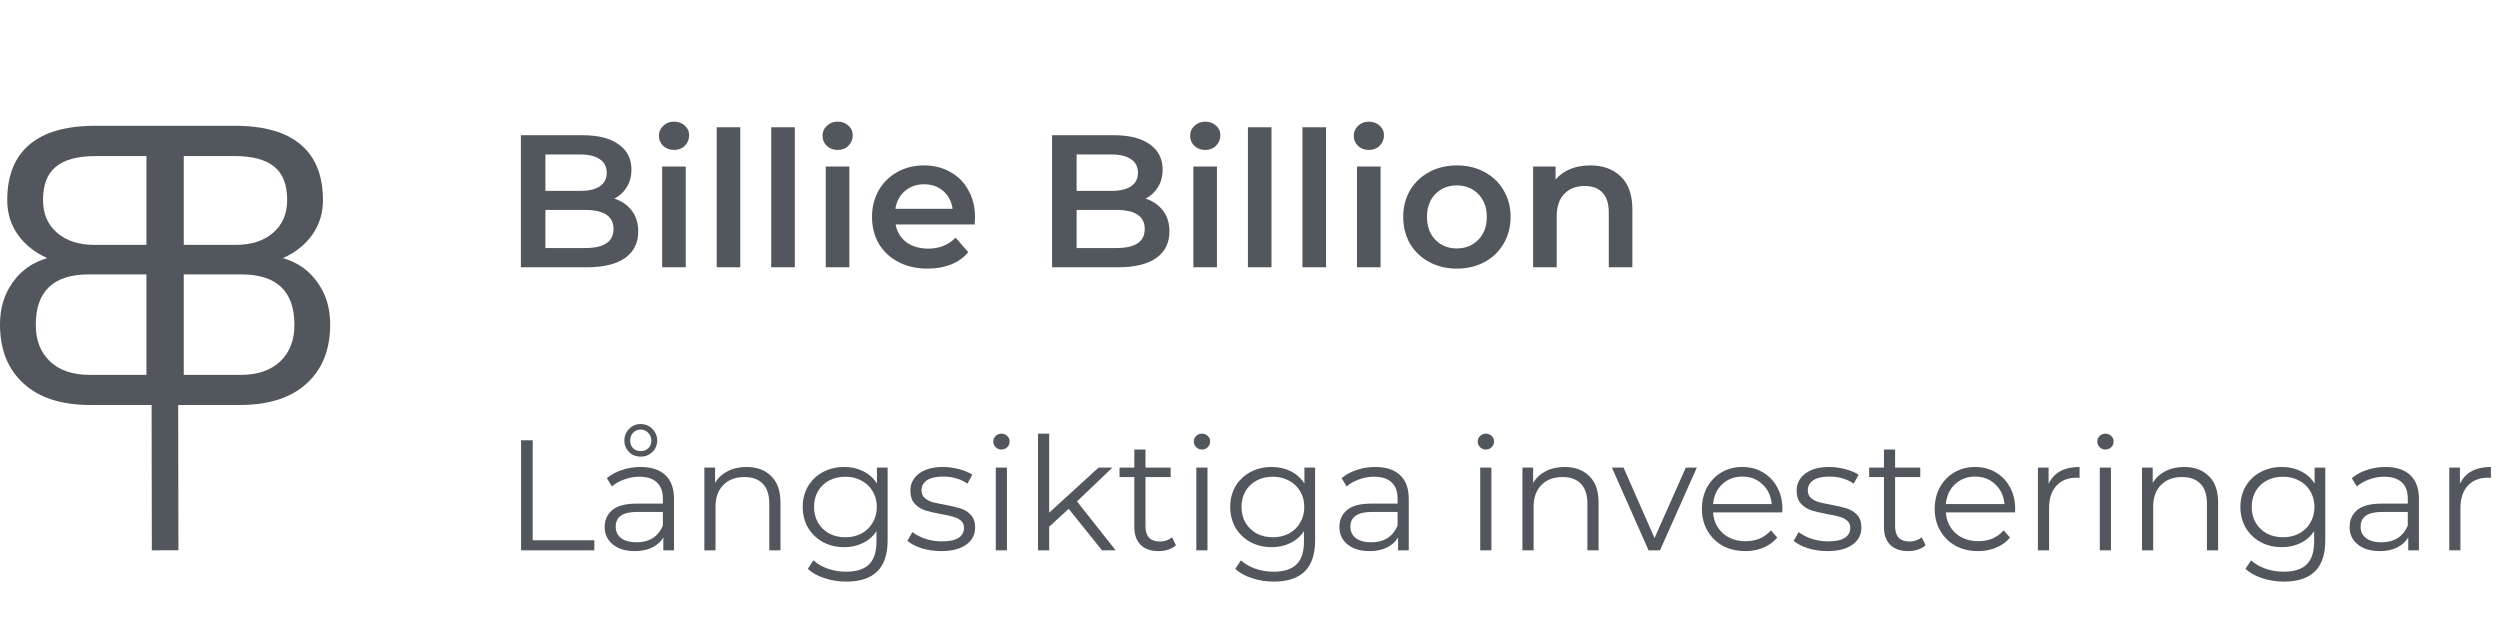
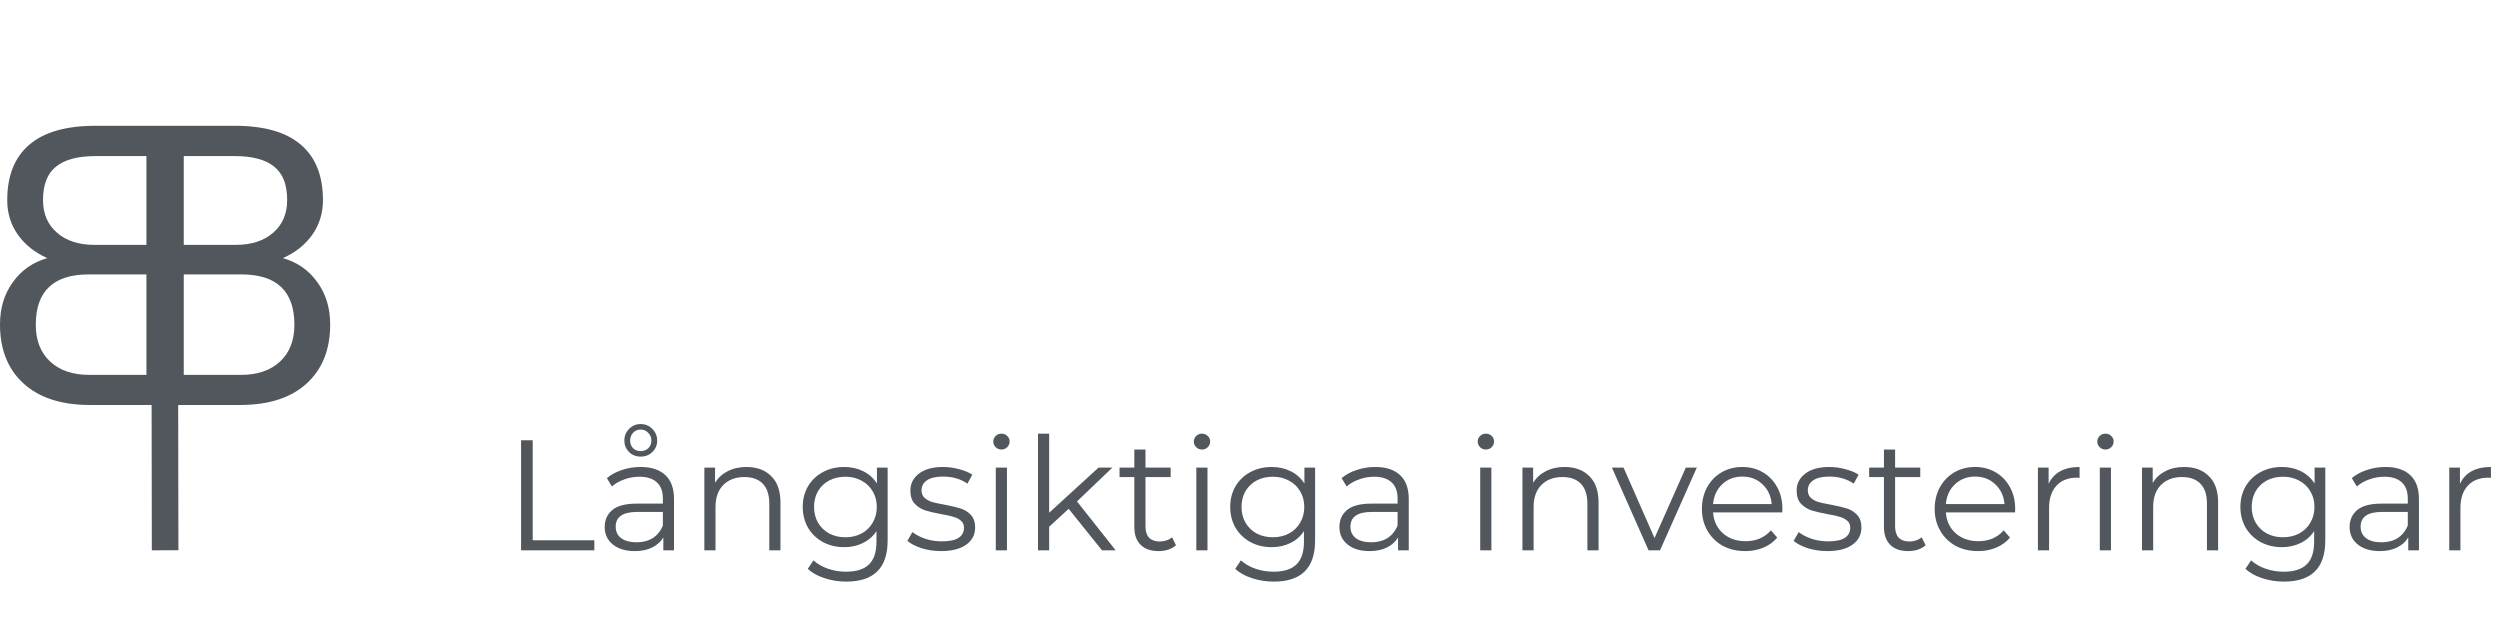
<svg xmlns="http://www.w3.org/2000/svg" width="159" height="40" viewBox="0 0 159 40" fill="none">
  <path d="M33.14 28H33.88V34.36H37.8V35H33.14V28ZM40.738 29.7C41.425 29.7 41.952 29.873 42.318 30.22C42.685 30.56 42.868 31.067 42.868 31.74V35H42.188V34.18C42.028 34.453 41.791 34.667 41.478 34.82C41.172 34.973 40.805 35.05 40.378 35.05C39.791 35.05 39.325 34.91 38.978 34.63C38.632 34.35 38.458 33.98 38.458 33.52C38.458 33.073 38.618 32.713 38.938 32.44C39.265 32.167 39.782 32.03 40.488 32.03H42.158V31.71C42.158 31.257 42.032 30.913 41.778 30.68C41.525 30.44 41.155 30.32 40.668 30.32C40.335 30.32 40.015 30.377 39.708 30.49C39.401 30.597 39.138 30.747 38.918 30.94L38.598 30.41C38.865 30.183 39.185 30.01 39.558 29.89C39.931 29.763 40.325 29.7 40.738 29.7ZM40.488 34.49C40.888 34.49 41.231 34.4 41.518 34.22C41.805 34.033 42.018 33.767 42.158 33.42V32.56H40.508C39.608 32.56 39.158 32.873 39.158 33.5C39.158 33.807 39.275 34.05 39.508 34.23C39.742 34.403 40.068 34.49 40.488 34.49ZM40.748 29.04C40.448 29.04 40.198 28.94 39.998 28.74C39.805 28.54 39.708 28.3 39.708 28.02C39.708 27.733 39.808 27.487 40.008 27.28C40.208 27.073 40.455 26.97 40.748 26.97C41.041 26.97 41.288 27.073 41.488 27.28C41.695 27.487 41.798 27.733 41.798 28.02C41.798 28.3 41.698 28.54 41.498 28.74C41.298 28.94 41.048 29.04 40.748 29.04ZM40.748 28.69C40.948 28.69 41.111 28.627 41.238 28.5C41.365 28.373 41.428 28.213 41.428 28.02C41.428 27.827 41.361 27.663 41.228 27.53C41.102 27.39 40.941 27.32 40.748 27.32C40.555 27.32 40.395 27.387 40.268 27.52C40.142 27.653 40.078 27.82 40.078 28.02C40.078 28.213 40.138 28.373 40.258 28.5C40.385 28.627 40.548 28.69 40.748 28.69ZM47.477 29.7C48.137 29.7 48.66 29.893 49.047 30.28C49.44 30.66 49.637 31.217 49.637 31.95V35H48.927V32.02C48.927 31.473 48.79 31.057 48.517 30.77C48.243 30.483 47.853 30.34 47.347 30.34C46.78 30.34 46.33 30.51 45.997 30.85C45.67 31.183 45.507 31.647 45.507 32.24V35H44.797V29.74H45.477V30.71C45.67 30.39 45.937 30.143 46.277 29.97C46.623 29.79 47.023 29.7 47.477 29.7ZM56.454 29.74V34.36C56.454 35.253 56.234 35.913 55.794 36.34C55.36 36.773 54.704 36.99 53.824 36.99C53.337 36.99 52.874 36.917 52.434 36.77C52 36.63 51.647 36.433 51.374 36.18L51.734 35.64C51.987 35.867 52.294 36.043 52.654 36.17C53.02 36.297 53.404 36.36 53.804 36.36C54.47 36.36 54.96 36.203 55.274 35.89C55.587 35.583 55.744 35.103 55.744 34.45V33.78C55.524 34.113 55.234 34.367 54.874 34.54C54.52 34.713 54.127 34.8 53.694 34.8C53.2 34.8 52.75 34.693 52.344 34.48C51.944 34.26 51.627 33.957 51.394 33.57C51.167 33.177 51.054 32.733 51.054 32.24C51.054 31.747 51.167 31.307 51.394 30.92C51.627 30.533 51.944 30.233 52.344 30.02C52.744 29.807 53.194 29.7 53.694 29.7C54.14 29.7 54.544 29.79 54.904 29.97C55.264 30.15 55.554 30.41 55.774 30.75V29.74H56.454ZM53.764 34.17C54.144 34.17 54.487 34.09 54.794 33.93C55.1 33.763 55.337 33.533 55.504 33.24C55.677 32.947 55.764 32.613 55.764 32.24C55.764 31.867 55.677 31.537 55.504 31.25C55.337 30.957 55.1 30.73 54.794 30.57C54.494 30.403 54.15 30.32 53.764 30.32C53.384 30.32 53.04 30.4 52.734 30.56C52.434 30.72 52.197 30.947 52.024 31.24C51.857 31.533 51.774 31.867 51.774 32.24C51.774 32.613 51.857 32.947 52.024 33.24C52.197 33.533 52.434 33.763 52.734 33.93C53.04 34.09 53.384 34.17 53.764 34.17ZM59.849 35.05C59.423 35.05 59.013 34.99 58.619 34.87C58.233 34.743 57.929 34.587 57.709 34.4L58.029 33.84C58.249 34.013 58.526 34.157 58.859 34.27C59.193 34.377 59.539 34.43 59.899 34.43C60.379 34.43 60.733 34.357 60.959 34.21C61.193 34.057 61.309 33.843 61.309 33.57C61.309 33.377 61.246 33.227 61.119 33.12C60.993 33.007 60.833 32.923 60.639 32.87C60.446 32.81 60.189 32.753 59.869 32.7C59.443 32.62 59.099 32.54 58.839 32.46C58.579 32.373 58.356 32.23 58.169 32.03C57.989 31.83 57.899 31.553 57.899 31.2C57.899 30.76 58.083 30.4 58.449 30.12C58.816 29.84 59.326 29.7 59.979 29.7C60.319 29.7 60.659 29.747 60.999 29.84C61.339 29.927 61.619 30.043 61.839 30.19L61.529 30.76C61.096 30.46 60.579 30.31 59.979 30.31C59.526 30.31 59.183 30.39 58.949 30.55C58.723 30.71 58.609 30.92 58.609 31.18C58.609 31.38 58.673 31.54 58.799 31.66C58.933 31.78 59.096 31.87 59.289 31.93C59.483 31.983 59.749 32.04 60.089 32.1C60.509 32.18 60.846 32.26 61.099 32.34C61.353 32.42 61.569 32.557 61.749 32.75C61.929 32.943 62.019 33.21 62.019 33.55C62.019 34.01 61.826 34.377 61.439 34.65C61.059 34.917 60.529 35.05 59.849 35.05ZM63.332 29.74H64.042V35H63.332V29.74ZM63.692 28.59C63.545 28.59 63.422 28.54 63.322 28.44C63.222 28.34 63.172 28.22 63.172 28.08C63.172 27.947 63.222 27.83 63.322 27.73C63.422 27.63 63.545 27.58 63.692 27.58C63.839 27.58 63.962 27.63 64.062 27.73C64.162 27.823 64.212 27.937 64.212 28.07C64.212 28.217 64.162 28.34 64.062 28.44C63.962 28.54 63.839 28.59 63.692 28.59ZM67.967 32.36L66.727 33.5V35H66.017V27.58H66.727V32.61L69.867 29.74H70.747L68.497 31.89L70.957 35H70.087L67.967 32.36ZM74.793 34.68C74.66 34.8 74.493 34.893 74.293 34.96C74.1 35.02 73.897 35.05 73.683 35.05C73.19 35.05 72.81 34.917 72.543 34.65C72.276 34.383 72.143 34.007 72.143 33.52V30.34H71.203V29.74H72.143V28.59H72.853V29.74H74.453V30.34H72.853V33.48C72.853 33.793 72.93 34.033 73.083 34.2C73.243 34.36 73.47 34.44 73.763 34.44C73.91 34.44 74.05 34.417 74.183 34.37C74.323 34.323 74.443 34.257 74.543 34.17L74.793 34.68ZM76.086 29.74H76.796V35H76.086V29.74ZM76.446 28.59C76.299 28.59 76.176 28.54 76.076 28.44C75.976 28.34 75.926 28.22 75.926 28.08C75.926 27.947 75.976 27.83 76.076 27.73C76.176 27.63 76.299 27.58 76.446 27.58C76.592 27.58 76.716 27.63 76.816 27.73C76.916 27.823 76.966 27.937 76.966 28.07C76.966 28.217 76.916 28.34 76.816 28.44C76.716 28.54 76.592 28.59 76.446 28.59ZM83.641 29.74V34.36C83.641 35.253 83.421 35.913 82.981 36.34C82.548 36.773 81.891 36.99 81.011 36.99C80.525 36.99 80.061 36.917 79.621 36.77C79.188 36.63 78.835 36.433 78.561 36.18L78.921 35.64C79.175 35.867 79.481 36.043 79.841 36.17C80.208 36.297 80.591 36.36 80.991 36.36C81.658 36.36 82.148 36.203 82.461 35.89C82.775 35.583 82.931 35.103 82.931 34.45V33.78C82.711 34.113 82.421 34.367 82.061 34.54C81.708 34.713 81.315 34.8 80.881 34.8C80.388 34.8 79.938 34.693 79.531 34.48C79.131 34.26 78.815 33.957 78.581 33.57C78.355 33.177 78.241 32.733 78.241 32.24C78.241 31.747 78.355 31.307 78.581 30.92C78.815 30.533 79.131 30.233 79.531 30.02C79.931 29.807 80.381 29.7 80.881 29.7C81.328 29.7 81.731 29.79 82.091 29.97C82.451 30.15 82.741 30.41 82.961 30.75V29.74H83.641ZM80.951 34.17C81.331 34.17 81.675 34.09 81.981 33.93C82.288 33.763 82.525 33.533 82.691 33.24C82.865 32.947 82.951 32.613 82.951 32.24C82.951 31.867 82.865 31.537 82.691 31.25C82.525 30.957 82.288 30.73 81.981 30.57C81.681 30.403 81.338 30.32 80.951 30.32C80.571 30.32 80.228 30.4 79.921 30.56C79.621 30.72 79.385 30.947 79.211 31.24C79.045 31.533 78.961 31.867 78.961 32.24C78.961 32.613 79.045 32.947 79.211 33.24C79.385 33.533 79.621 33.763 79.921 33.93C80.228 34.09 80.571 34.17 80.951 34.17ZM87.467 29.7C88.153 29.7 88.68 29.873 89.047 30.22C89.413 30.56 89.597 31.067 89.597 31.74V35H88.917V34.18C88.757 34.453 88.52 34.667 88.207 34.82C87.9 34.973 87.533 35.05 87.107 35.05C86.52 35.05 86.053 34.91 85.707 34.63C85.36 34.35 85.187 33.98 85.187 33.52C85.187 33.073 85.347 32.713 85.667 32.44C85.993 32.167 86.51 32.03 87.217 32.03H88.887V31.71C88.887 31.257 88.76 30.913 88.507 30.68C88.253 30.44 87.883 30.32 87.397 30.32C87.063 30.32 86.743 30.377 86.437 30.49C86.13 30.597 85.867 30.747 85.647 30.94L85.327 30.41C85.593 30.183 85.913 30.01 86.287 29.89C86.66 29.763 87.053 29.7 87.467 29.7ZM87.217 34.49C87.617 34.49 87.96 34.4 88.247 34.22C88.533 34.033 88.747 33.767 88.887 33.42V32.56H87.237C86.337 32.56 85.887 32.873 85.887 33.5C85.887 33.807 86.003 34.05 86.237 34.23C86.47 34.403 86.797 34.49 87.217 34.49ZM94.142 29.74H94.852V35H94.142V29.74ZM94.502 28.59C94.356 28.59 94.232 28.54 94.132 28.44C94.032 28.34 93.982 28.22 93.982 28.08C93.982 27.947 94.032 27.83 94.132 27.73C94.232 27.63 94.356 27.58 94.502 27.58C94.649 27.58 94.772 27.63 94.872 27.73C94.972 27.823 95.022 27.937 95.022 28.07C95.022 28.217 94.972 28.34 94.872 28.44C94.772 28.54 94.649 28.59 94.502 28.59ZM99.508 29.7C100.168 29.7 100.691 29.893 101.078 30.28C101.471 30.66 101.668 31.217 101.668 31.95V35H100.958V32.02C100.958 31.473 100.821 31.057 100.548 30.77C100.275 30.483 99.885 30.34 99.378 30.34C98.811 30.34 98.361 30.51 98.028 30.85C97.701 31.183 97.538 31.647 97.538 32.24V35H96.828V29.74H97.508V30.71C97.701 30.39 97.968 30.143 98.308 29.97C98.655 29.79 99.055 29.7 99.508 29.7ZM107.918 29.74L105.578 35H104.848L102.518 29.74H103.258L105.228 34.22L107.218 29.74H107.918ZM113.351 32.59H108.951C108.991 33.137 109.201 33.58 109.581 33.92C109.961 34.253 110.441 34.42 111.021 34.42C111.348 34.42 111.648 34.363 111.921 34.25C112.195 34.13 112.431 33.957 112.631 33.73L113.031 34.19C112.798 34.47 112.505 34.683 112.151 34.83C111.805 34.977 111.421 35.05 111.001 35.05C110.461 35.05 109.981 34.937 109.561 34.71C109.148 34.477 108.825 34.157 108.591 33.75C108.358 33.343 108.241 32.883 108.241 32.37C108.241 31.857 108.351 31.397 108.571 30.99C108.798 30.583 109.105 30.267 109.491 30.04C109.885 29.813 110.325 29.7 110.811 29.7C111.298 29.7 111.735 29.813 112.121 30.04C112.508 30.267 112.811 30.583 113.031 30.99C113.251 31.39 113.361 31.85 113.361 32.37L113.351 32.59ZM110.811 30.31C110.305 30.31 109.878 30.473 109.531 30.8C109.191 31.12 108.998 31.54 108.951 32.06H112.681C112.635 31.54 112.438 31.12 112.091 30.8C111.751 30.473 111.325 30.31 110.811 30.31ZM116.216 35.05C115.79 35.05 115.38 34.99 114.986 34.87C114.6 34.743 114.296 34.587 114.076 34.4L114.396 33.84C114.616 34.013 114.893 34.157 115.226 34.27C115.56 34.377 115.906 34.43 116.266 34.43C116.746 34.43 117.1 34.357 117.326 34.21C117.56 34.057 117.676 33.843 117.676 33.57C117.676 33.377 117.613 33.227 117.486 33.12C117.36 33.007 117.2 32.923 117.006 32.87C116.813 32.81 116.556 32.753 116.236 32.7C115.81 32.62 115.466 32.54 115.206 32.46C114.946 32.373 114.723 32.23 114.536 32.03C114.356 31.83 114.266 31.553 114.266 31.2C114.266 30.76 114.45 30.4 114.816 30.12C115.183 29.84 115.693 29.7 116.346 29.7C116.686 29.7 117.026 29.747 117.366 29.84C117.706 29.927 117.986 30.043 118.206 30.19L117.896 30.76C117.463 30.46 116.946 30.31 116.346 30.31C115.893 30.31 115.55 30.39 115.316 30.55C115.09 30.71 114.976 30.92 114.976 31.18C114.976 31.38 115.04 31.54 115.166 31.66C115.3 31.78 115.463 31.87 115.656 31.93C115.85 31.983 116.116 32.04 116.456 32.1C116.876 32.18 117.213 32.26 117.466 32.34C117.72 32.42 117.936 32.557 118.116 32.75C118.296 32.943 118.386 33.21 118.386 33.55C118.386 34.01 118.193 34.377 117.806 34.65C117.426 34.917 116.896 35.05 116.216 35.05ZM122.469 34.68C122.336 34.8 122.169 34.893 121.969 34.96C121.776 35.02 121.572 35.05 121.359 35.05C120.866 35.05 120.486 34.917 120.219 34.65C119.952 34.383 119.819 34.007 119.819 33.52V30.34H118.879V29.74H119.819V28.59H120.529V29.74H122.129V30.34H120.529V33.48C120.529 33.793 120.606 34.033 120.759 34.2C120.919 34.36 121.146 34.44 121.439 34.44C121.586 34.44 121.726 34.417 121.859 34.37C121.999 34.323 122.119 34.257 122.219 34.17L122.469 34.68ZM128.156 32.59H123.756C123.796 33.137 124.006 33.58 124.386 33.92C124.766 34.253 125.246 34.42 125.826 34.42C126.153 34.42 126.453 34.363 126.726 34.25C126.999 34.13 127.236 33.957 127.436 33.73L127.836 34.19C127.603 34.47 127.309 34.683 126.956 34.83C126.609 34.977 126.226 35.05 125.806 35.05C125.266 35.05 124.786 34.937 124.366 34.71C123.953 34.477 123.629 34.157 123.396 33.75C123.163 33.343 123.046 32.883 123.046 32.37C123.046 31.857 123.156 31.397 123.376 30.99C123.603 30.583 123.909 30.267 124.296 30.04C124.689 29.813 125.129 29.7 125.616 29.7C126.103 29.7 126.539 29.813 126.926 30.04C127.313 30.267 127.616 30.583 127.836 30.99C128.056 31.39 128.166 31.85 128.166 32.37L128.156 32.59ZM125.616 30.31C125.109 30.31 124.683 30.473 124.336 30.8C123.996 31.12 123.803 31.54 123.756 32.06H127.486C127.439 31.54 127.243 31.12 126.896 30.8C126.556 30.473 126.129 30.31 125.616 30.31ZM130.291 30.77C130.458 30.417 130.704 30.15 131.031 29.97C131.364 29.79 131.774 29.7 132.261 29.7V30.39L132.091 30.38C131.538 30.38 131.104 30.55 130.791 30.89C130.478 31.23 130.321 31.707 130.321 32.32V35H129.611V29.74H130.291V30.77ZM133.547 29.74H134.257V35H133.547V29.74ZM133.907 28.59C133.76 28.59 133.637 28.54 133.537 28.44C133.437 28.34 133.387 28.22 133.387 28.08C133.387 27.947 133.437 27.83 133.537 27.73C133.637 27.63 133.76 27.58 133.907 27.58C134.053 27.58 134.177 27.63 134.277 27.73C134.377 27.823 134.427 27.937 134.427 28.07C134.427 28.217 134.377 28.34 134.277 28.44C134.177 28.54 134.053 28.59 133.907 28.59ZM138.912 29.7C139.572 29.7 140.096 29.893 140.482 30.28C140.876 30.66 141.072 31.217 141.072 31.95V35H140.362V32.02C140.362 31.473 140.226 31.057 139.952 30.77C139.679 30.483 139.289 30.34 138.782 30.34C138.216 30.34 137.766 30.51 137.432 30.85C137.106 31.183 136.942 31.647 136.942 32.24V35H136.232V29.74H136.912V30.71C137.106 30.39 137.372 30.143 137.712 29.97C138.059 29.79 138.459 29.7 138.912 29.7ZM147.889 29.74V34.36C147.889 35.253 147.669 35.913 147.229 36.34C146.796 36.773 146.139 36.99 145.259 36.99C144.773 36.99 144.309 36.917 143.869 36.77C143.436 36.63 143.083 36.433 142.809 36.18L143.169 35.64C143.423 35.867 143.729 36.043 144.089 36.17C144.456 36.297 144.839 36.36 145.239 36.36C145.906 36.36 146.396 36.203 146.709 35.89C147.023 35.583 147.179 35.103 147.179 34.45V33.78C146.959 34.113 146.669 34.367 146.309 34.54C145.956 34.713 145.563 34.8 145.129 34.8C144.636 34.8 144.186 34.693 143.779 34.48C143.379 34.26 143.063 33.957 142.829 33.57C142.603 33.177 142.489 32.733 142.489 32.24C142.489 31.747 142.603 31.307 142.829 30.92C143.063 30.533 143.379 30.233 143.779 30.02C144.179 29.807 144.629 29.7 145.129 29.7C145.576 29.7 145.979 29.79 146.339 29.97C146.699 30.15 146.989 30.41 147.209 30.75V29.74H147.889ZM145.199 34.17C145.579 34.17 145.923 34.09 146.229 33.93C146.536 33.763 146.773 33.533 146.939 33.24C147.113 32.947 147.199 32.613 147.199 32.24C147.199 31.867 147.113 31.537 146.939 31.25C146.773 30.957 146.536 30.73 146.229 30.57C145.929 30.403 145.586 30.32 145.199 30.32C144.819 30.32 144.476 30.4 144.169 30.56C143.869 30.72 143.633 30.947 143.459 31.24C143.293 31.533 143.209 31.867 143.209 32.24C143.209 32.613 143.293 32.947 143.459 33.24C143.633 33.533 143.869 33.763 144.169 33.93C144.476 34.09 144.819 34.17 145.199 34.17ZM151.715 29.7C152.401 29.7 152.928 29.873 153.295 30.22C153.661 30.56 153.845 31.067 153.845 31.74V35H153.165V34.18C153.005 34.453 152.768 34.667 152.455 34.82C152.148 34.973 151.781 35.05 151.355 35.05C150.768 35.05 150.301 34.91 149.955 34.63C149.608 34.35 149.435 33.98 149.435 33.52C149.435 33.073 149.595 32.713 149.915 32.44C150.241 32.167 150.758 32.03 151.465 32.03H153.135V31.71C153.135 31.257 153.008 30.913 152.755 30.68C152.501 30.44 152.131 30.32 151.645 30.32C151.311 30.32 150.991 30.377 150.685 30.49C150.378 30.597 150.115 30.747 149.895 30.94L149.575 30.41C149.841 30.183 150.161 30.01 150.535 29.89C150.908 29.763 151.301 29.7 151.715 29.7ZM151.465 34.49C151.865 34.49 152.208 34.4 152.495 34.22C152.781 34.033 152.995 33.767 153.135 33.42V32.56H151.485C150.585 32.56 150.135 32.873 150.135 33.5C150.135 33.807 150.251 34.05 150.485 34.23C150.718 34.403 151.045 34.49 151.465 34.49ZM156.453 30.77C156.62 30.417 156.867 30.15 157.193 29.97C157.527 29.79 157.937 29.7 158.423 29.7V30.39L158.253 30.38C157.7 30.38 157.267 30.55 156.953 30.89C156.64 31.23 156.483 31.707 156.483 32.32V35H155.773V29.74H156.453V30.77Z" fill="#51575C" />
-   <path d="M39.08 12.632C39.544 12.784 39.912 13.04 40.184 13.4C40.456 13.752 40.592 14.192 40.592 14.72C40.592 15.448 40.312 16.012 39.752 16.412C39.192 16.804 38.376 17 37.304 17H33.128V8.6H37.064C38.056 8.6 38.82 8.796 39.356 9.188C39.892 9.572 40.16 10.104 40.16 10.784C40.16 11.2 40.064 11.568 39.872 11.888C39.68 12.208 39.416 12.456 39.08 12.632ZM34.688 9.824V12.14H36.896C37.44 12.14 37.856 12.044 38.144 11.852C38.44 11.652 38.588 11.364 38.588 10.988C38.588 10.604 38.44 10.316 38.144 10.124C37.856 9.924 37.44 9.824 36.896 9.824H34.688ZM37.208 15.776C38.416 15.776 39.02 15.372 39.02 14.564C39.02 13.756 38.416 13.352 37.208 13.352H34.688V15.776H37.208ZM42.113 10.592H43.613V17H42.113V10.592ZM42.869 9.536C42.597 9.536 42.369 9.452 42.185 9.284C42.001 9.108 41.909 8.892 41.909 8.636C41.909 8.38 42.001 8.168 42.185 8C42.369 7.824 42.597 7.736 42.869 7.736C43.141 7.736 43.369 7.82 43.553 7.988C43.737 8.148 43.829 8.352 43.829 8.6C43.829 8.864 43.737 9.088 43.553 9.272C43.377 9.448 43.149 9.536 42.869 9.536ZM45.582 8.096H47.082V17H45.582V8.096ZM49.05 8.096H50.55V17H49.05V8.096ZM52.519 10.592H54.019V17H52.519V10.592ZM53.275 9.536C53.003 9.536 52.775 9.452 52.591 9.284C52.407 9.108 52.315 8.892 52.315 8.636C52.315 8.38 52.407 8.168 52.591 8C52.775 7.824 53.003 7.736 53.275 7.736C53.547 7.736 53.775 7.82 53.959 7.988C54.143 8.148 54.235 8.352 54.235 8.6C54.235 8.864 54.143 9.088 53.959 9.272C53.783 9.448 53.555 9.536 53.275 9.536ZM62.012 13.832C62.012 13.936 62.004 14.084 61.988 14.276H56.96C57.048 14.748 57.276 15.124 57.644 15.404C58.02 15.676 58.484 15.812 59.036 15.812C59.74 15.812 60.32 15.58 60.776 15.116L61.58 16.04C61.292 16.384 60.928 16.644 60.488 16.82C60.048 16.996 59.552 17.084 59 17.084C58.296 17.084 57.676 16.944 57.14 16.664C56.604 16.384 56.188 15.996 55.892 15.5C55.604 14.996 55.46 14.428 55.46 13.796C55.46 13.172 55.6 12.612 55.88 12.116C56.168 11.612 56.564 11.22 57.068 10.94C57.572 10.66 58.14 10.52 58.772 10.52C59.396 10.52 59.952 10.66 60.44 10.94C60.936 11.212 61.32 11.6 61.592 12.104C61.872 12.6 62.012 13.176 62.012 13.832ZM58.772 11.72C58.292 11.72 57.884 11.864 57.548 12.152C57.22 12.432 57.02 12.808 56.948 13.28H60.584C60.52 12.816 60.324 12.44 59.996 12.152C59.668 11.864 59.26 11.72 58.772 11.72ZM72.865 12.632C73.329 12.784 73.697 13.04 73.969 13.4C74.241 13.752 74.377 14.192 74.377 14.72C74.377 15.448 74.097 16.012 73.537 16.412C72.977 16.804 72.161 17 71.089 17H66.913V8.6H70.849C71.841 8.6 72.605 8.796 73.141 9.188C73.677 9.572 73.945 10.104 73.945 10.784C73.945 11.2 73.849 11.568 73.657 11.888C73.465 12.208 73.201 12.456 72.865 12.632ZM68.473 9.824V12.14H70.681C71.225 12.14 71.641 12.044 71.929 11.852C72.225 11.652 72.373 11.364 72.373 10.988C72.373 10.604 72.225 10.316 71.929 10.124C71.641 9.924 71.225 9.824 70.681 9.824H68.473ZM70.993 15.776C72.201 15.776 72.805 15.372 72.805 14.564C72.805 13.756 72.201 13.352 70.993 13.352H68.473V15.776H70.993ZM75.898 10.592H77.398V17H75.898V10.592ZM76.654 9.536C76.382 9.536 76.154 9.452 75.97 9.284C75.786 9.108 75.694 8.892 75.694 8.636C75.694 8.38 75.786 8.168 75.97 8C76.154 7.824 76.382 7.736 76.654 7.736C76.926 7.736 77.154 7.82 77.338 7.988C77.522 8.148 77.614 8.352 77.614 8.6C77.614 8.864 77.522 9.088 77.338 9.272C77.162 9.448 76.934 9.536 76.654 9.536ZM79.367 8.096H80.867V17H79.367V8.096ZM82.836 8.096H84.336V17H82.836V8.096ZM86.304 10.592H87.804V17H86.304V10.592ZM87.06 9.536C86.788 9.536 86.56 9.452 86.376 9.284C86.192 9.108 86.1 8.892 86.1 8.636C86.1 8.38 86.192 8.168 86.376 8C86.56 7.824 86.788 7.736 87.06 7.736C87.332 7.736 87.56 7.82 87.744 7.988C87.928 8.148 88.02 8.352 88.02 8.6C88.02 8.864 87.928 9.088 87.744 9.272C87.568 9.448 87.34 9.536 87.06 9.536ZM92.653 17.084C92.005 17.084 91.421 16.944 90.901 16.664C90.381 16.384 89.973 15.996 89.677 15.5C89.389 14.996 89.245 14.428 89.245 13.796C89.245 13.164 89.389 12.6 89.677 12.104C89.973 11.608 90.381 11.22 90.901 10.94C91.421 10.66 92.005 10.52 92.653 10.52C93.309 10.52 93.897 10.66 94.417 10.94C94.937 11.22 95.341 11.608 95.629 12.104C95.925 12.6 96.073 13.164 96.073 13.796C96.073 14.428 95.925 14.996 95.629 15.5C95.341 15.996 94.937 16.384 94.417 16.664C93.897 16.944 93.309 17.084 92.653 17.084ZM92.653 15.8C93.205 15.8 93.661 15.616 94.021 15.248C94.381 14.88 94.561 14.396 94.561 13.796C94.561 13.196 94.381 12.712 94.021 12.344C93.661 11.976 93.205 11.792 92.653 11.792C92.101 11.792 91.645 11.976 91.285 12.344C90.933 12.712 90.757 13.196 90.757 13.796C90.757 14.396 90.933 14.88 91.285 15.248C91.645 15.616 92.101 15.8 92.653 15.8ZM101.143 10.52C101.951 10.52 102.599 10.756 103.087 11.228C103.575 11.7 103.819 12.4 103.819 13.328V17H102.319V13.52C102.319 12.96 102.187 12.54 101.923 12.26C101.659 11.972 101.283 11.828 100.795 11.828C100.243 11.828 99.807 11.996 99.487 12.332C99.167 12.66 99.007 13.136 99.007 13.76V17H97.507V10.592H98.935V11.42C99.183 11.124 99.495 10.9 99.871 10.748C100.247 10.596 100.671 10.52 101.143 10.52Z" fill="#51575C" />
  <path fill-rule="evenodd" clip-rule="evenodd" d="M6.073 8C4.21 8 2.811 8.398 1.875 9.195C0.932 9.992 0.46 11.171 0.46 12.732C0.46 13.561 0.688 14.297 1.144 14.939C1.6 15.574 2.221 16.066 3.007 16.415C2.08 16.683 1.348 17.196 0.814 17.952C0.271 18.7 0 19.594 0 20.635C0 22.229 0.499 23.481 1.498 24.391C2.496 25.302 3.907 25.757 5.731 25.757H9.642L9.656 35L11.347 34.997L11.333 25.757H15.268C17.093 25.757 18.504 25.302 19.502 24.391C20.501 23.481 21 22.229 21 20.635C21 19.594 20.729 18.7 20.186 17.952C19.652 17.196 18.921 16.683 17.993 16.415C18.779 16.066 19.4 15.574 19.856 14.939C20.312 14.297 20.54 13.561 20.54 12.732C20.54 11.171 20.068 9.992 19.125 9.195C18.189 8.398 16.79 8 14.927 8H6.073ZM11.687 23.842V17.452H15.351C17.6 17.452 18.724 18.521 18.724 20.659C18.724 21.651 18.417 22.432 17.804 23.001C17.199 23.562 16.369 23.842 15.316 23.842H11.687ZM14.997 15.574H11.687V9.927H14.927C16.051 9.927 16.888 10.15 17.439 10.598C17.989 11.037 18.264 11.744 18.264 12.72C18.264 13.598 17.965 14.293 17.368 14.805C16.778 15.318 15.988 15.574 14.997 15.574ZM6.073 9.927H9.313V15.574H6.003C5.012 15.574 4.222 15.318 3.632 14.805C3.035 14.293 2.736 13.598 2.736 12.72C2.736 11.744 3.011 11.037 3.562 10.598C4.112 10.15 4.949 9.927 6.073 9.927ZM9.313 17.452V23.842H5.684C4.631 23.842 3.801 23.562 3.196 23.001C2.583 22.432 2.276 21.651 2.276 20.659C2.276 18.521 3.4 17.452 5.649 17.452H9.313Z" fill="#51575C" />
</svg>